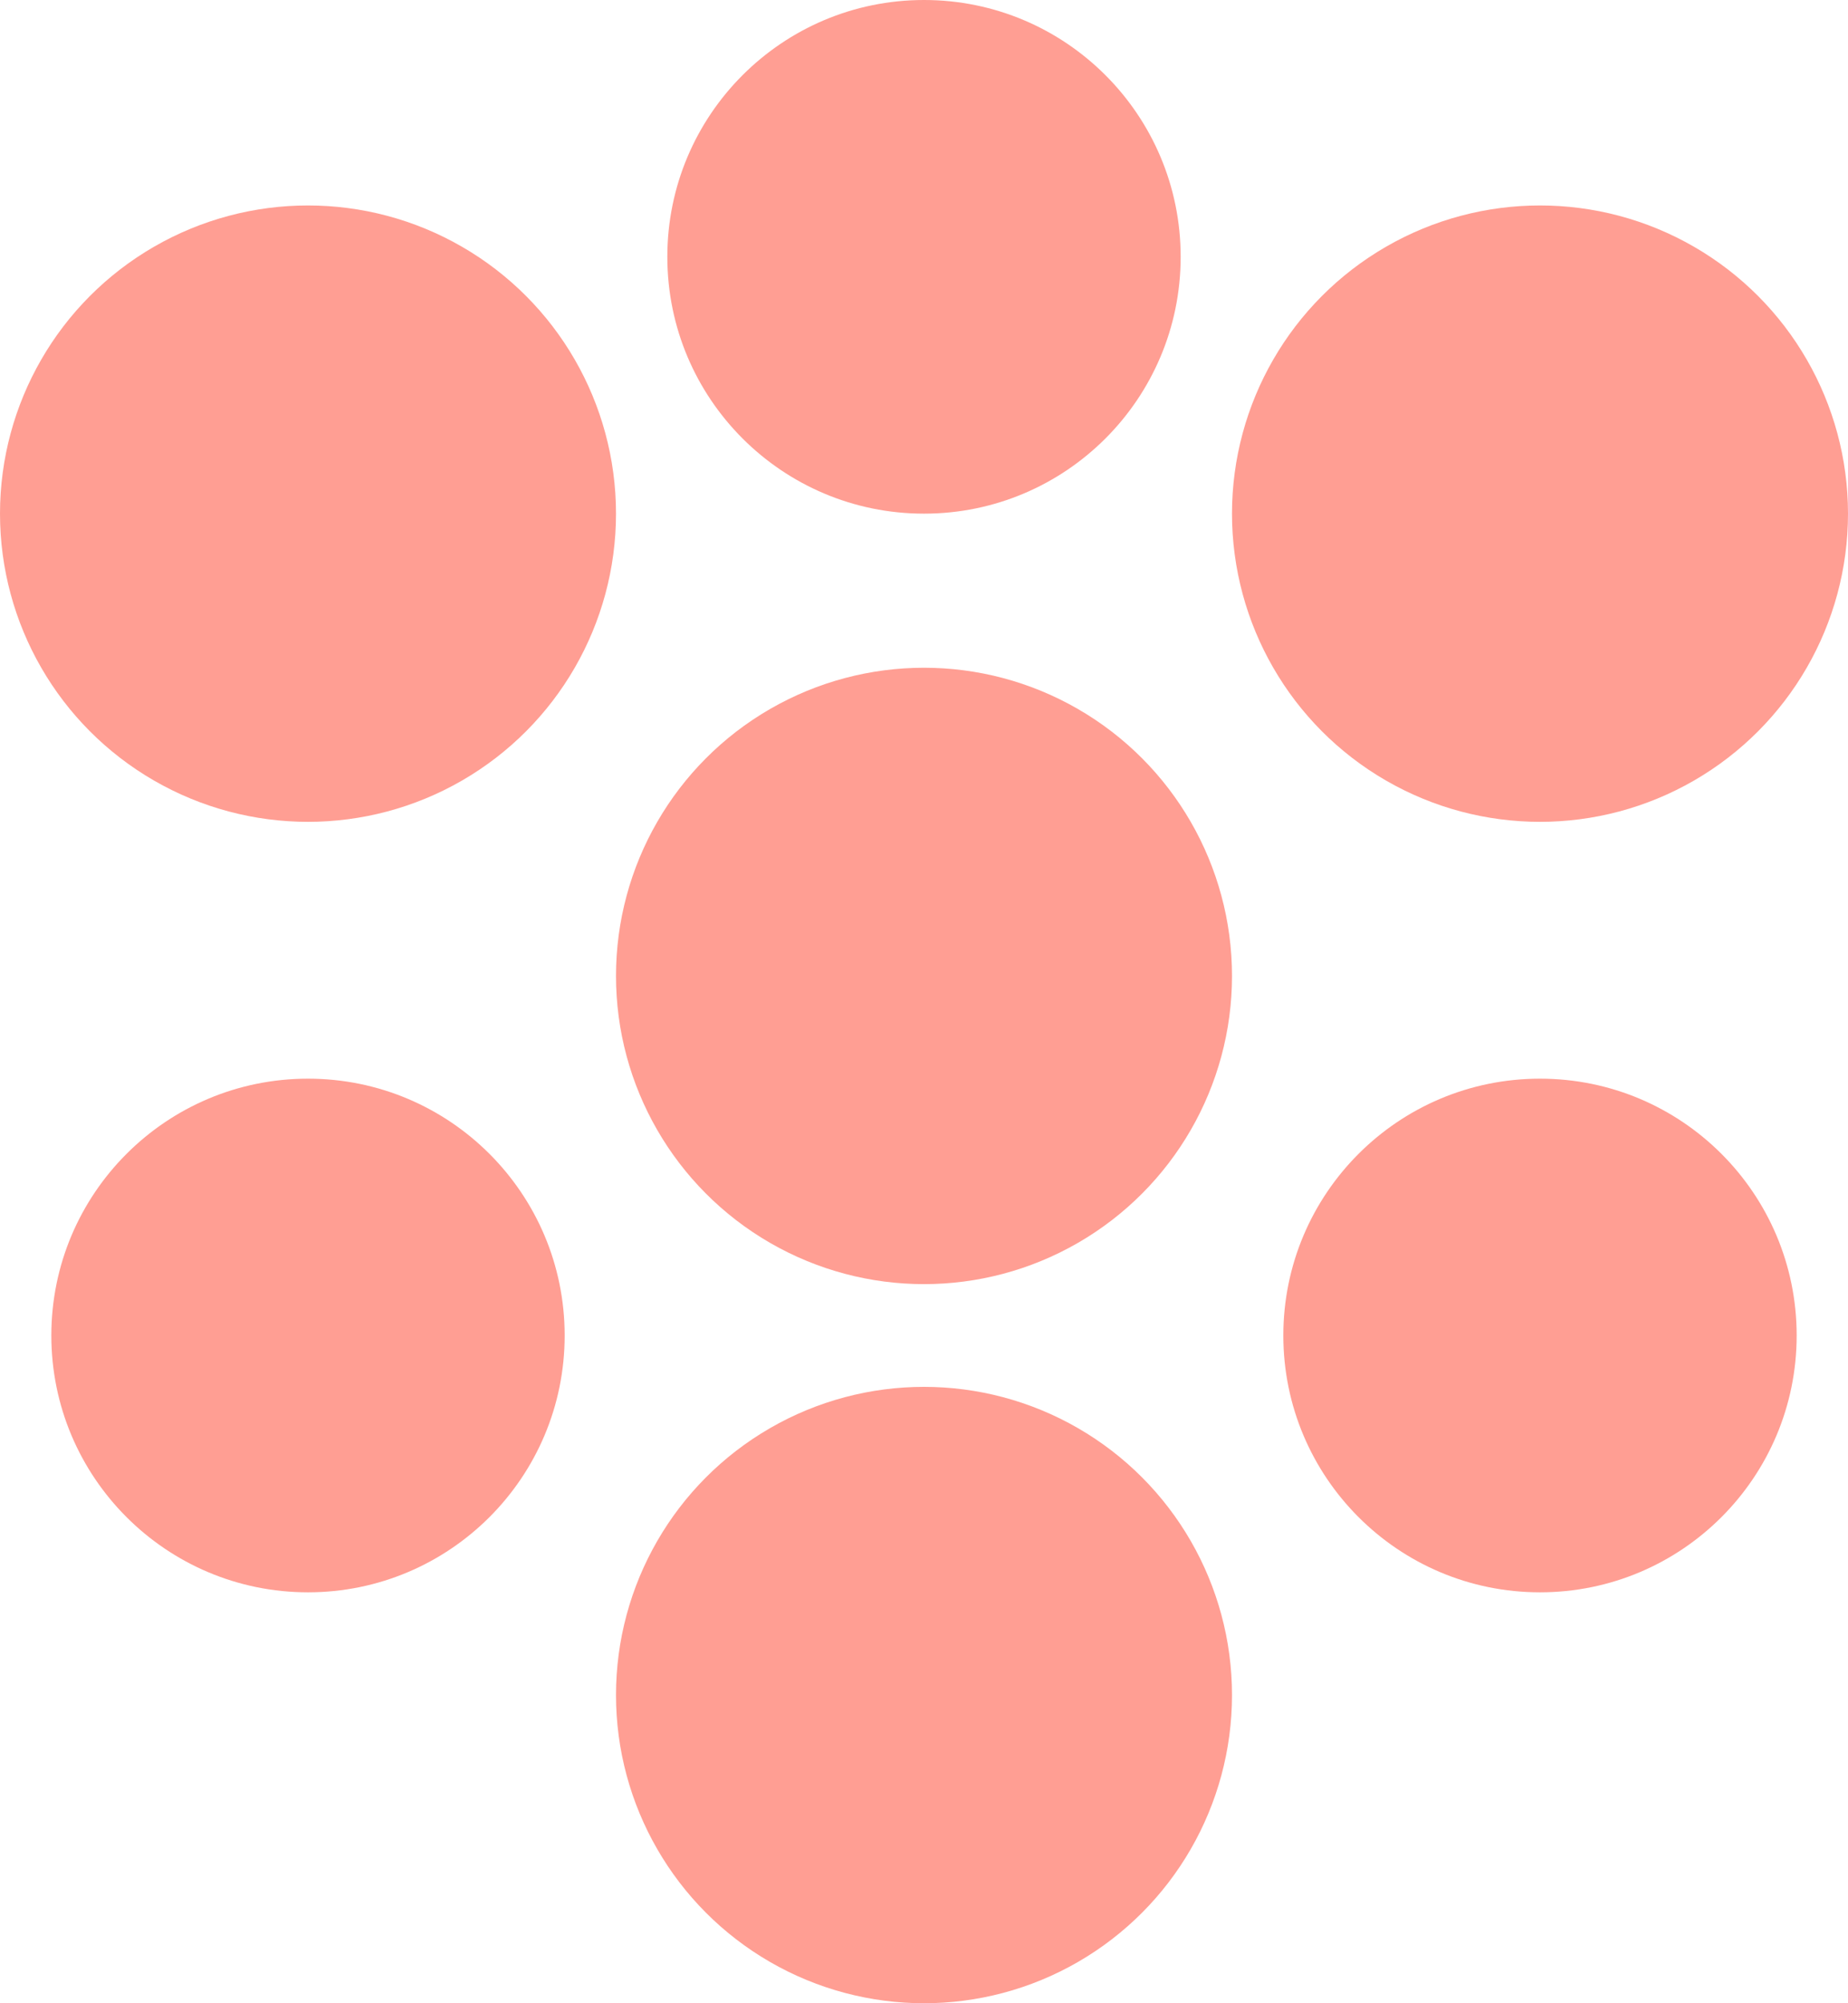
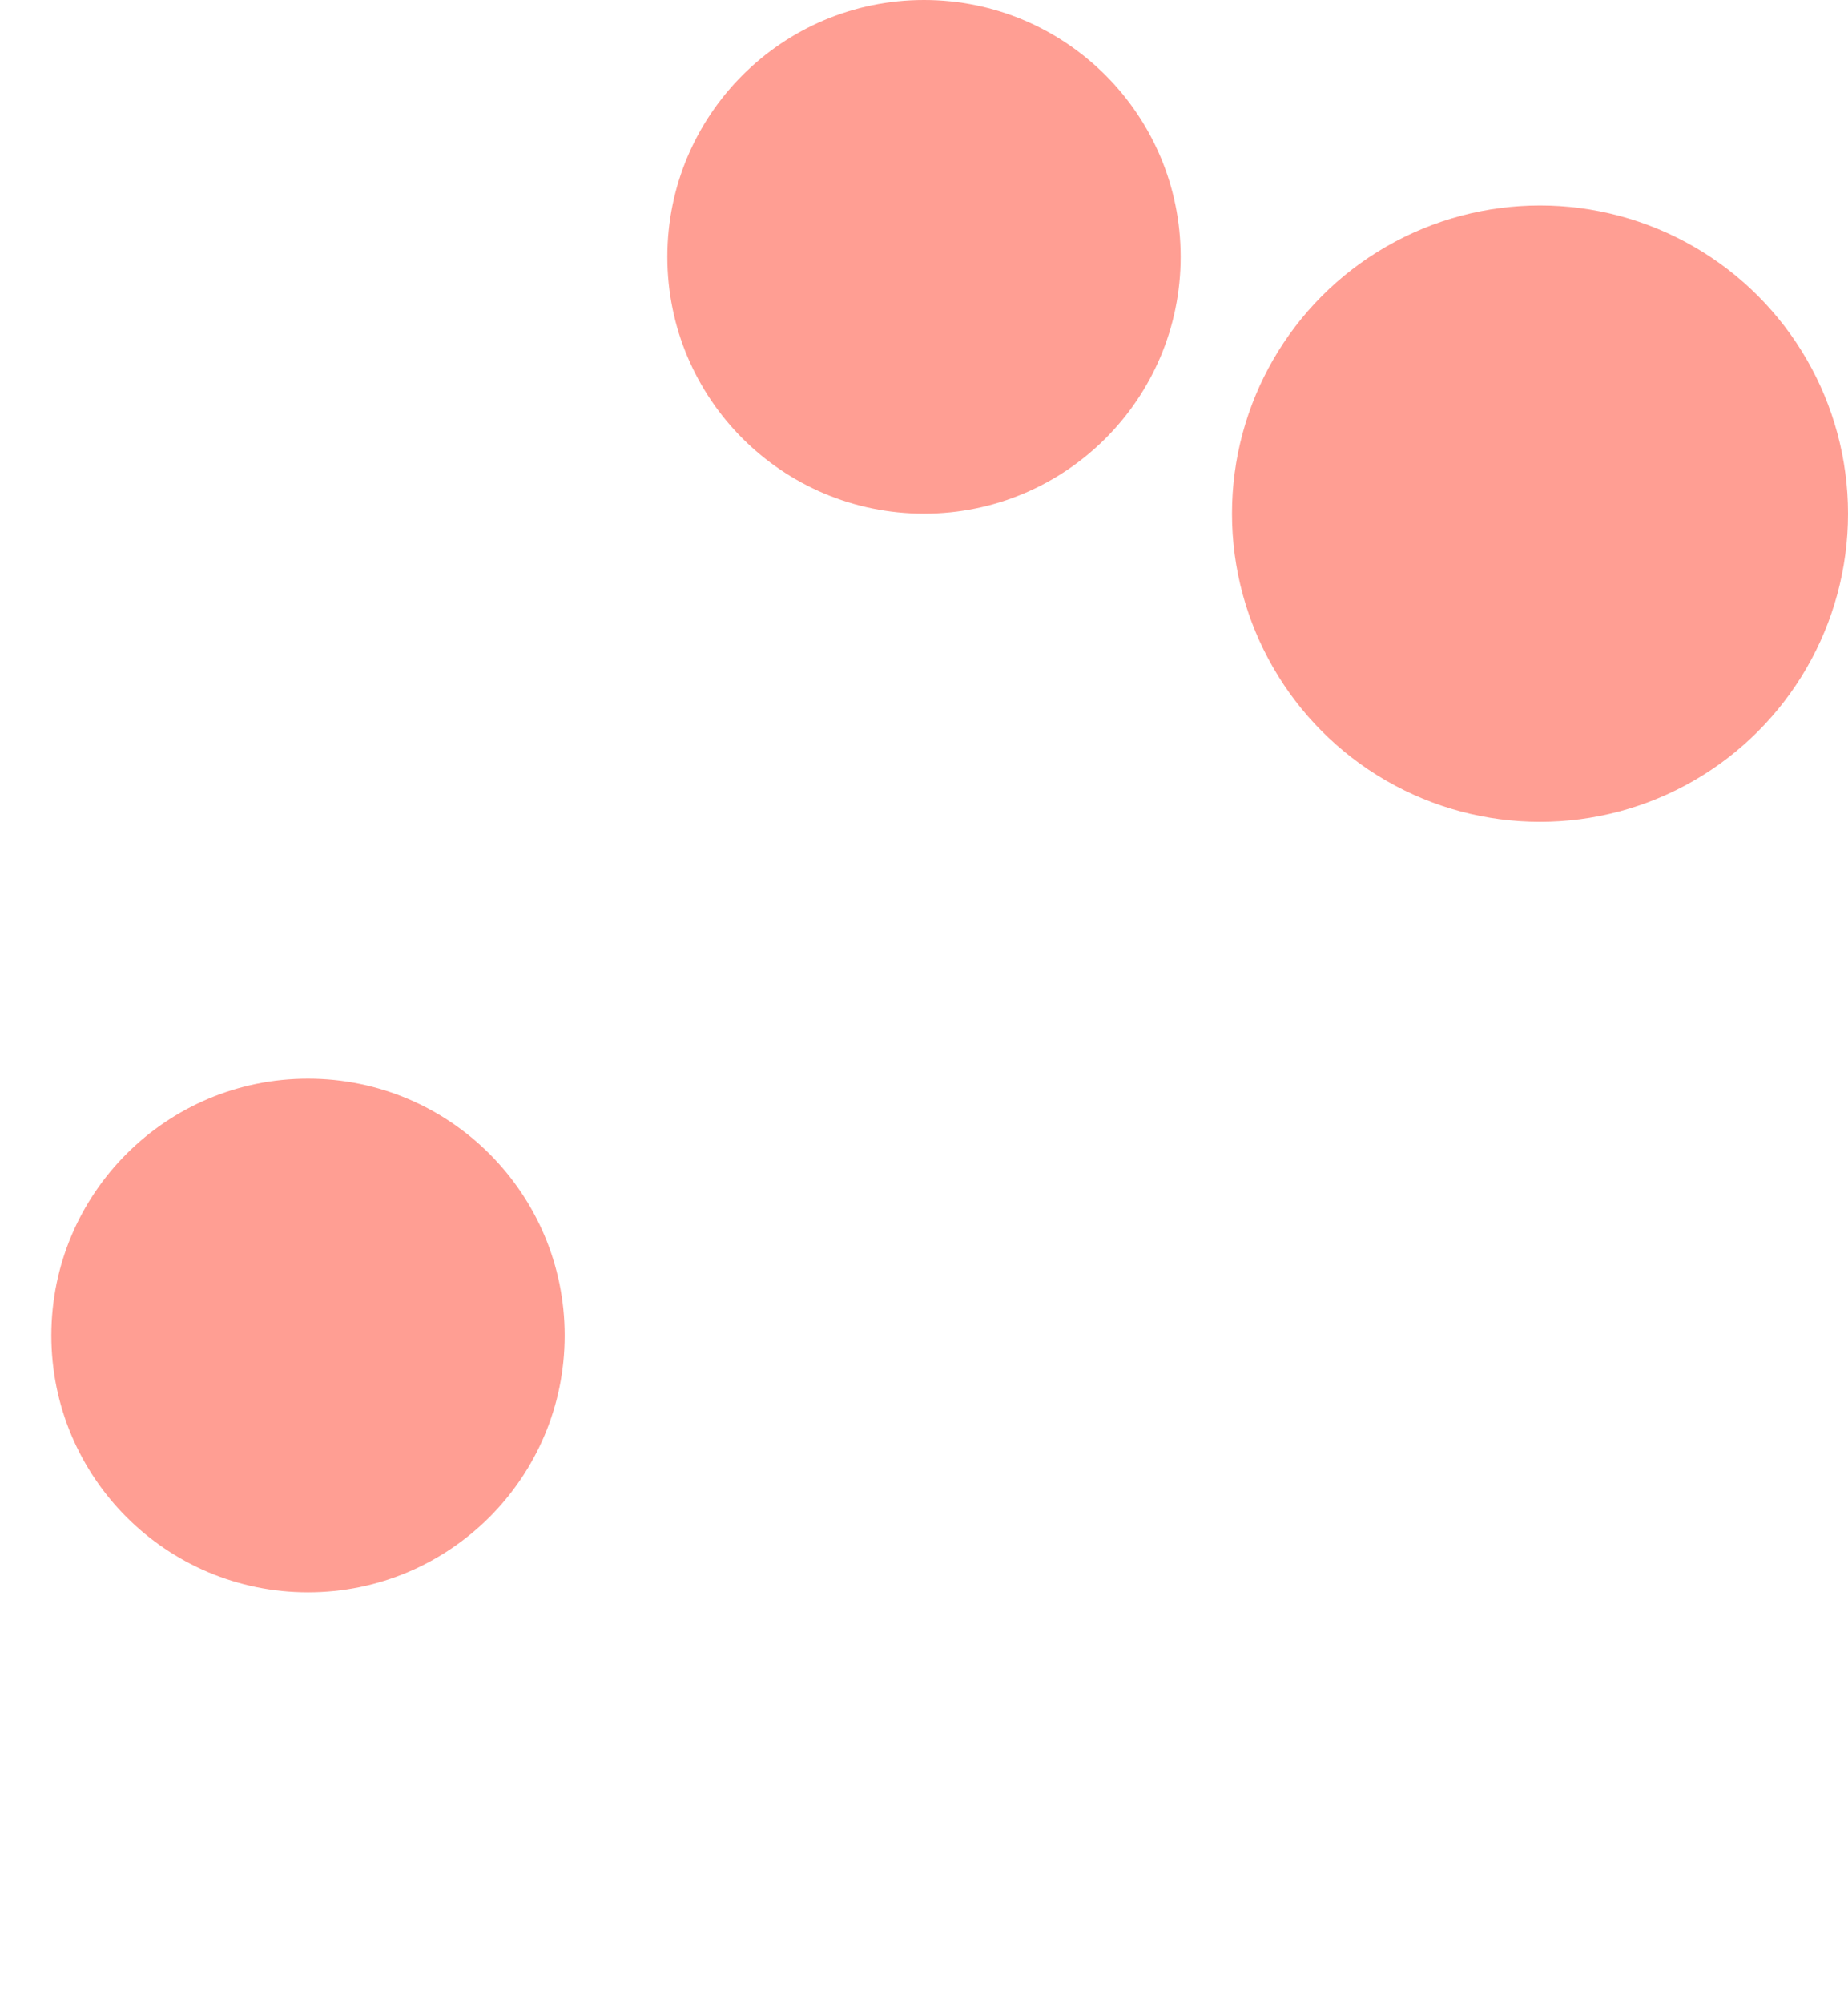
<svg xmlns="http://www.w3.org/2000/svg" width="360" height="390" viewBox="0 0 360 390" fill="none">
-   <circle cx="180" cy="190" r="60" fill="#FF9E93" />
  <circle cx="300" cy="100" r="60" fill="#FF9E93" />
-   <circle cx="60" cy="100" r="60" fill="#FF9E93" />
-   <circle cx="180" cy="330" r="60" fill="#FF9E93" />
-   <circle cx="300" cy="260" r="50" fill="#FF9E93" />
  <circle cx="60" cy="260" r="50" fill="#FF9E93" />
  <circle cx="180" cy="50" r="50" fill="#FF9E93" />
</svg>